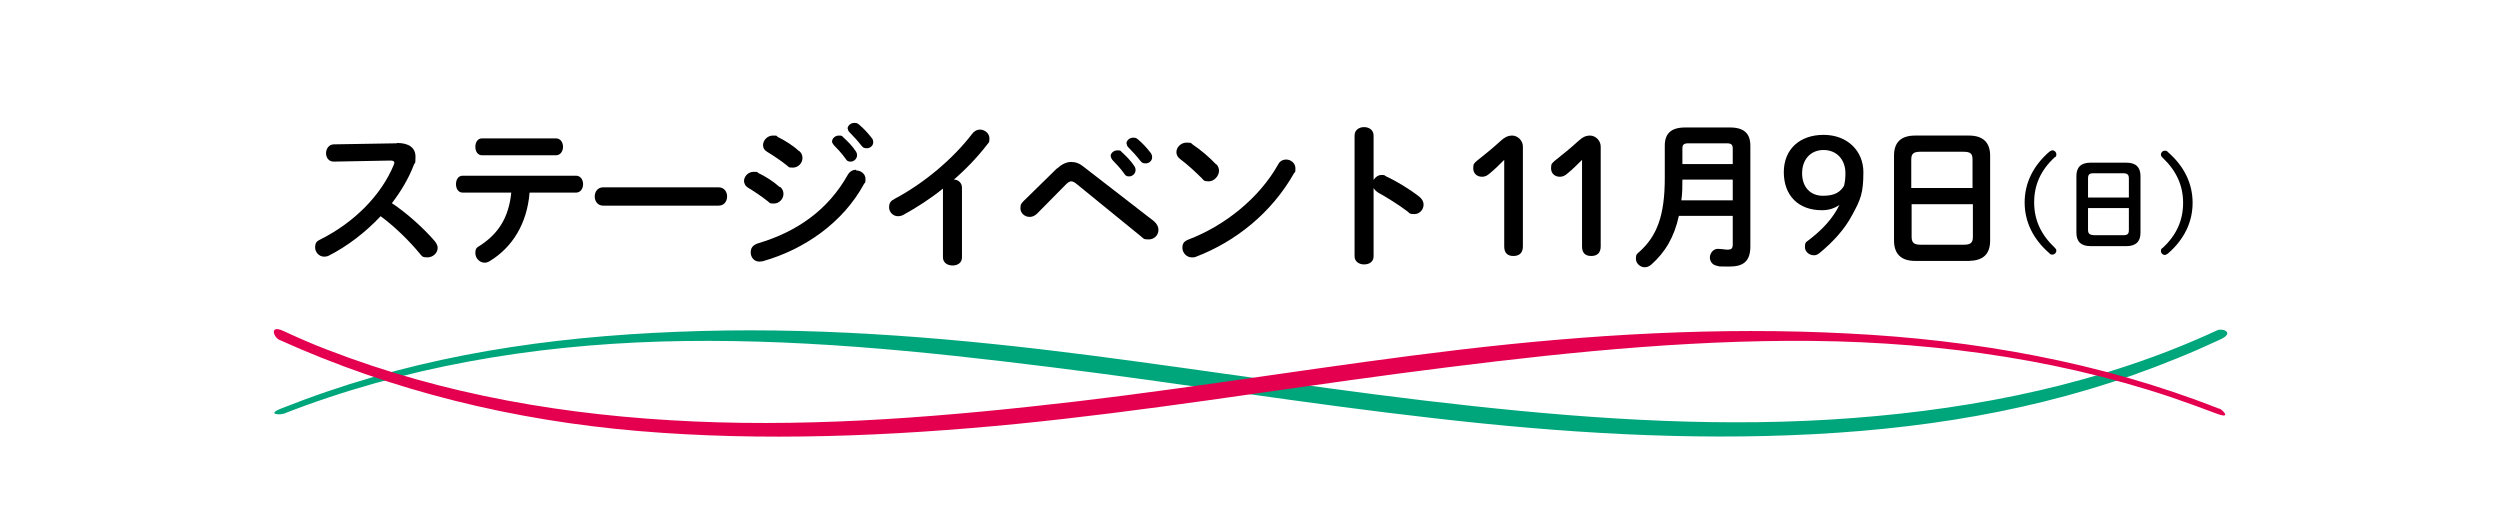
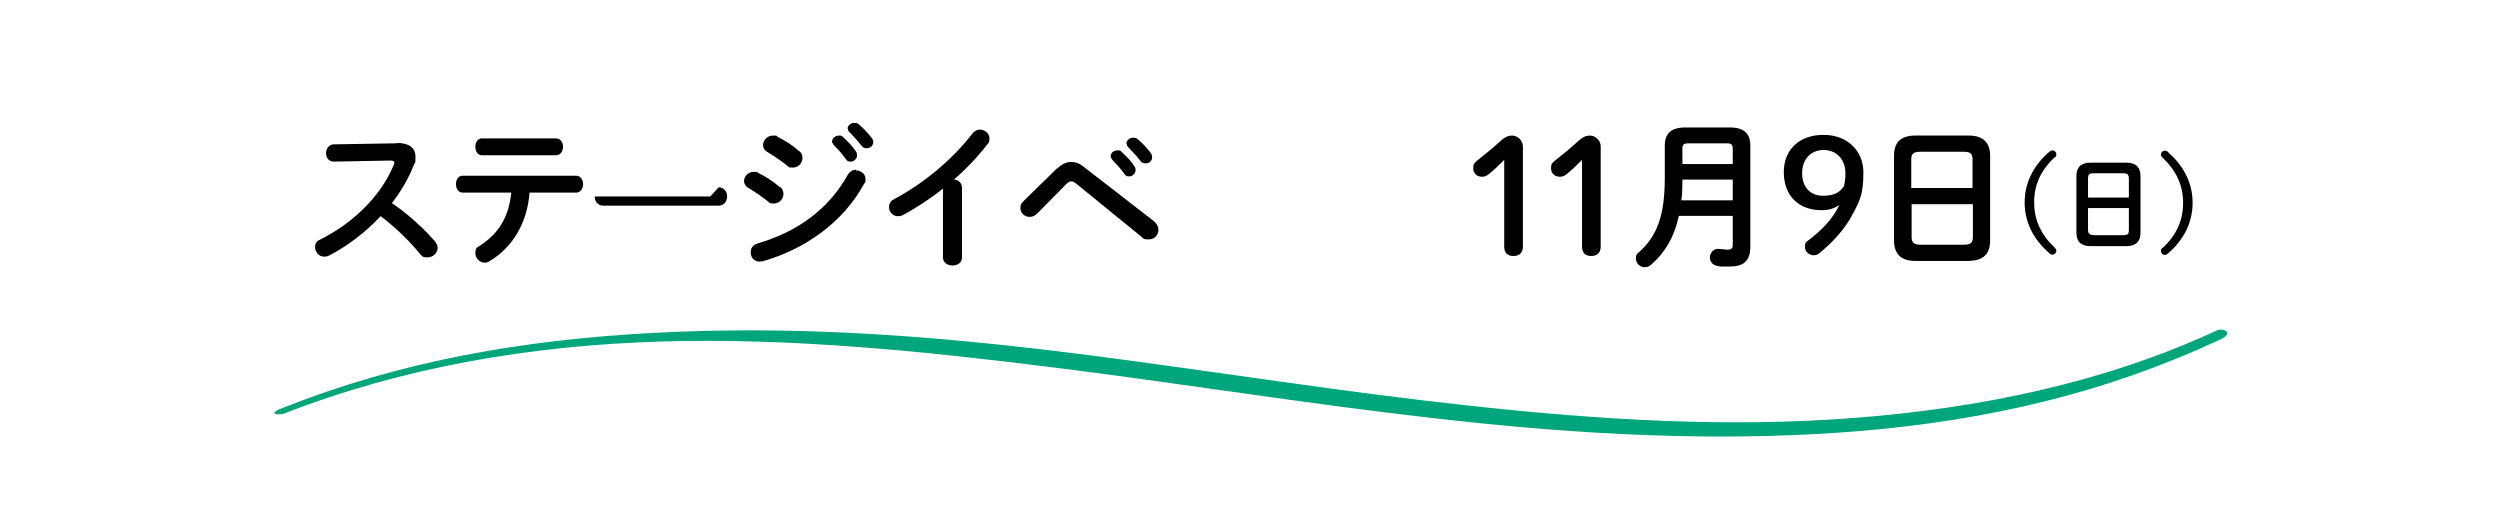
<svg xmlns="http://www.w3.org/2000/svg" id="_レイヤー_1" data-name="レイヤー_1" width="710" height="150" version="1.1" viewBox="0 0 710 150">
  <defs>
    <style>
      .st0 {
        fill: #e4004f;
      }

      .st1 {
        fill: #00a67b;
      }
    </style>
  </defs>
  <g>
    <path class="st1" d="M80.3,117.6c34.2-13.4,70.7-19.5,107.3-20.6,37.1-1.1,74.3,2.7,111.1,7.3,36.3,4.5,72.4,10.4,108.8,14.5,35.7,4.1,71.7,6.4,107.7,4.5s70.3-8.1,103-21.5c4.2-1.7,8.3-3.5,12.4-5.4s.7-3.3-.9-2.6c-32.3,15-67.9,22.2-103.2,24.9-36.1,2.8-72.4.5-108.4-3.4-36.3-3.9-72.3-9.7-108.6-14.4-36.6-4.7-73.3-7.9-110.2-6.9s-72.2,5.5-106.4,17.2c-4.4,1.5-8.7,3.1-13,4.8s-.4,1.9.5,1.5h0Z" />
-     <path class="st0" d="M630.3,116.1c-33.7-13.3-69.5-19.6-105.6-21.4-36.8-1.9-73.4.3-110,4.6-36.4,4.3-72.5,10.4-108.9,14.7-36,4.2-72.4,7.3-108.6,5.7s-71-7.5-104.3-20.4c-4.2-1.6-8.3-3.4-12.4-5.3s-2.8,1.8-1.2,2.5c32.3,14.6,66.6,22.9,101.9,25.9s71.8,1.5,107.5-2c36.3-3.6,72.3-9.5,108.5-14.3,36.6-4.8,73.6-9.1,110.6-9.3,36.8-.2,73.8,4.3,108.8,16,4.4,1.5,8.7,3.1,13,4.7s1.6-1.1.7-1.5h0Z" />
  </g>
  <g>
    <path d="M112.7,40.6c3.5,0,5.3,1.4,5.3,3.9s-.2,1.5-.5,2.4c-1.4,3.7-3.6,7.4-6.2,10.8,4.2,2.8,8.9,7,12.1,10.7.6.7.9,1.4.9,2,0,1.5-1.4,2.7-2.9,2.7s-1.5-.3-2.2-1.1c-2.8-3.4-6.9-7.5-11.1-10.6-4.4,4.7-9.6,8.6-14.7,11.2-.4.2-.9.3-1.3.3-1.5,0-2.6-1.3-2.6-2.6s.4-1.8,1.5-2.3c9.4-4.7,17.2-12.4,20.8-21.1.1-.3.2-.5.2-.7,0-.4-.4-.6-1.1-.6l-16.1.3c-1.5,0-2.2-1.2-2.2-2.4s.8-2.5,2.2-2.5l17.9-.3Z" />
    <path d="M150.4,54.7c-.7,8.8-4.9,15.6-11.4,19.5-.5.3-.9.4-1.4.4-1.4,0-2.6-1.3-2.6-2.7s.4-1.6,1.4-2.2c5.2-3.4,8.1-8,8.8-15h-13.8c-1.3,0-1.9-1.2-1.9-2.4s.6-2.4,1.9-2.4h32.2c1.3,0,2,1.2,2,2.4s-.7,2.4-2,2.4h-13.1ZM157.9,39.3c1.3,0,2,1.2,2,2.4s-.7,2.4-2,2.4h-21c-1.3,0-1.9-1.2-1.9-2.4s.6-2.4,1.9-2.4h21Z" />
-     <path d="M204.1,53.2c1.6,0,2.4,1.3,2.4,2.6s-.8,2.6-2.4,2.6h-32.8c-1.6,0-2.4-1.3-2.4-2.6s.8-2.6,2.4-2.6h32.8Z" />
+     <path d="M204.1,53.2c1.6,0,2.4,1.3,2.4,2.6s-.8,2.6-2.4,2.6h-32.8c-1.6,0-2.4-1.3-2.4-2.6h32.8Z" />
    <path d="M221.6,53.1c.7.6.9,1.3.9,2,0,1.4-1.2,2.7-2.7,2.7s-1.1-.2-1.7-.6c-1.6-1.3-4-2.9-5.5-3.8-.9-.5-1.3-1.3-1.3-2,0-1.3,1.2-2.6,2.7-2.6s.9,0,1.3.3c2.1,1,4.3,2.4,6.1,4ZM243.1,48.4c1.4,0,2.7,1,2.7,2.4s-.1.9-.4,1.4c-6,11.1-17.1,18.7-28.8,22-.3,0-.7.1-.9.1-1.6,0-2.5-1.3-2.5-2.6s.6-2.1,2.1-2.6c11.1-3.3,19.9-9.5,25.5-19.5.6-1,1.5-1.4,2.4-1.4ZM227,42.9c.7.6.9,1.3.9,2,0,1.4-1.2,2.7-2.7,2.7s-1.1-.2-1.7-.6c-1.6-1.3-4-2.9-5.5-3.8-.9-.5-1.3-1.2-1.3-2,0-1.3,1.2-2.7,2.8-2.7s.9.1,1.4.4c2,1,4.3,2.4,6,4ZM236.3,40.2c0-.9.9-1.7,1.9-1.7s.9.1,1.3.5c1.2,1.1,2.6,2.5,3.5,3.9.3.4.4.8.4,1.2,0,1-.9,1.8-1.8,1.8s-1.1-.3-1.5-.9c-1.1-1.5-2.3-2.8-3.3-3.8-.3-.4-.5-.7-.5-1ZM240.7,36.6c0-.9.9-1.7,1.9-1.7s.9.2,1.4.5c1.2,1,2.5,2.4,3.5,3.7.4.4.5.9.5,1.3,0,1-.9,1.7-1.8,1.7s-1.1-.2-1.6-.8c-1-1.3-2.3-2.7-3.3-3.7-.4-.4-.5-.7-.5-1.1Z" />
    <path d="M268,53.4c-3.7,3-7.6,5.5-11.4,7.6-.5.3-1.1.4-1.6.4-1.4,0-2.5-1.2-2.5-2.5s.5-1.9,1.7-2.5c8.1-4.3,16.4-11.2,21.9-18.4.6-.8,1.4-1.2,2.2-1.2,1.4,0,2.7,1.1,2.7,2.5s-.2,1.1-.6,1.7c-2.7,3.5-5.9,6.9-9.5,10,1.2,0,2.3.9,2.3,2.3v19.8c0,1.6-1.3,2.3-2.7,2.3s-2.7-.8-2.7-2.3v-19.6Z" />
    <path d="M300.3,47.8c1.3-1.2,2.6-1.8,3.9-1.8s2.4.4,3.6,1.4l19.9,15.4c.9.8,1.3,1.6,1.3,2.5,0,1.5-1.2,2.7-2.8,2.7s-1.4-.3-2.2-.9l-18.3-14.9c-.6-.5-1.1-.7-1.5-.7s-.9.3-1.5.9l-8.1,8.2c-.7.7-1.4,1-2.2,1-1.4,0-2.6-1.1-2.6-2.4s.3-1.4.9-2.1l9.5-9.3ZM315.4,44.4c0-.9.9-1.7,1.9-1.7s.9.1,1.3.5c1.2,1.1,2.6,2.5,3.5,3.9.3.4.4.8.4,1.2,0,1-.9,1.8-1.8,1.8s-1.1-.3-1.5-.9c-1.1-1.5-2.3-2.8-3.3-3.8-.3-.4-.4-.7-.4-1ZM319.9,40.8c0-.9.9-1.7,1.9-1.7s.9.2,1.4.5c1.2,1,2.5,2.4,3.5,3.7.4.5.5.9.5,1.4,0,1-.9,1.7-1.8,1.7s-1.1-.2-1.6-.8c-1-1.3-2.3-2.7-3.3-3.7-.4-.4-.5-.7-.5-1.1Z" />
-     <path d="M345.4,46.6c.6.6.8,1.3.8,1.9,0,1.5-1.4,3-2.9,3s-1.4-.3-2-.9c-2-2-4.1-3.9-6.1-5.4-.8-.6-1.1-1.3-1.1-2,0-1.4,1.3-2.7,2.9-2.7s1.2.2,1.8.6c2.1,1.4,4.5,3.4,6.6,5.6ZM365.2,45.3c1.4,0,2.7,1,2.7,2.5s-.1.9-.4,1.4c-6.4,11.3-16.6,19.4-27.8,23.7-.4.2-.9.2-1.2.2-1.6,0-2.7-1.4-2.7-2.7s.5-1.9,1.8-2.4c10.2-3.9,20-11.7,25.4-21.3.5-1,1.4-1.4,2.3-1.4Z" />
-     <path d="M390.1,51.1c.5-.8,1.3-1.4,2.2-1.4s.8,0,1.2.3c2.8,1.3,6.7,3.6,9.5,5.8.9.7,1.3,1.5,1.3,2.3,0,1.4-1.1,2.7-2.6,2.7s-1.3-.2-1.9-.7c-2.6-2-6.4-4.3-8.4-5.4-.6-.4-1-.8-1.3-1.3v19.4c0,1.6-1.3,2.3-2.7,2.3s-2.7-.8-2.7-2.3v-34.3c0-1.6,1.3-2.4,2.7-2.4s2.7.8,2.7,2.4v12.6Z" />
    <path d="M427.2,45.4c-1.4,1.4-2.7,2.7-4.3,4-.6.5-1.2.8-2,.8-1.5,0-2.5-1-2.5-2.4s.3-1.4,1-2.1c2.4-1.9,4.5-3.6,6.8-5.7,1-.9,1.9-1.5,3.3-1.5s3,1.3,3,3.1v28.4c0,1.8-1,2.7-2.7,2.7s-2.6-.9-2.6-2.7v-24.6Z" />
    <path d="M449.3,45.4c-1.4,1.4-2.7,2.7-4.3,4-.6.5-1.2.8-2,.8-1.5,0-2.5-1-2.5-2.4s.3-1.4,1-2.1c2.4-1.9,4.5-3.6,6.8-5.7,1-.9,1.9-1.5,3.3-1.5s3,1.3,3,3.1v28.4c0,1.8-1,2.7-2.7,2.7s-2.6-.9-2.6-2.7v-24.6Z" />
    <path d="M491.3,36.2c4.1,0,5.8,1.8,5.8,5.2v28.6c0,4.2-2,5.7-5.9,5.7s-2.5,0-3.5-.2c-1.4-.2-2.1-1.3-2.1-2.4s1-2.7,2.7-2.4c.7,0,1.6.2,2.3.2,1.1,0,1.5-.3,1.5-1.5v-8.1h-15.3c-1.3,6-3.9,10.4-7.9,13.9-.6.5-1.2.7-1.8.7-1.3,0-2.5-1.1-2.5-2.4s.3-1.4,1-2c5-4.5,7.2-10.3,7.2-20.9v-9.2c0-3.4,1.7-5.2,5.8-5.2h12.7ZM492.1,51h-14.3c0,2,0,3.9-.3,5.9h14.6v-5.9ZM479.5,40.7c-1.4,0-1.7.5-1.7,1.5v4.4h14.3v-4.4c0-1.1-.4-1.5-1.7-1.5h-10.9Z" />
    <path d="M517.4,59.7c-6.8,0-10.8-4.3-10.8-10.8s4.5-10.6,11.3-10.6,11.3,4.6,11.3,10.6-.8,7.8-3.2,12.2c-2.1,4-5.5,7.7-9.3,10.8-.5.4-1,.6-1.5.6-1.5,0-2.6-1.1-2.6-2.3s.2-1.4.8-1.8c4.1-3.1,7.1-6.3,9-10.2-1.5,1-3,1.5-5,1.5ZM511.8,49.2c0,4,2.4,6.4,5.9,6.4s4.9-1.1,6-2.8c.3-1.2.4-2.3.4-3.6,0-3.9-2.5-6.6-6.2-6.6s-6.1,2.7-6.1,6.6Z" />
    <path d="M543.9,74.1c-4.1,0-6-2.1-6-5.8v-24.1c0-3.6,1.8-5.7,6-5.7h15.3c4.1,0,6,2.1,6,5.7v24.1c0,4-2.1,5.7-6,5.8h-15.3ZM560.2,45.3c0-1.7-.6-2.2-2.6-2.2h-12.2c-1.9,0-2.6.5-2.6,2.2v8.1h17.4v-8.1ZM557.7,69.5c1.9,0,2.6-.5,2.6-2.2v-9.3h-17.4v9.3c0,1.8.9,2.2,2.6,2.2h12.2Z" />
    <path d="M582,43.1c.3-.2.6-.4.9-.4.6,0,1.1.5,1.1,1.1s-.1.7-.5.9c-4,3.7-5.8,7.9-5.8,12.8s1.9,9.1,5.8,12.8c.3.3.5.5.5.9,0,.6-.5,1.1-1.1,1.1s-.6-.1-.9-.4c-4.6-4-7-8.9-7-14.4s2.4-10.4,7-14.4Z" />
    <path d="M593.7,69.9c-2.8,0-4-1.4-4-3.8v-16.1c0-2.4,1.2-3.8,4-3.8h10.2c2.8,0,4,1.4,4,3.8v16.1c0,2.6-1.4,3.8-4,3.8h-10.2ZM604.6,50.7c0-1.1-.4-1.5-1.7-1.5h-8.2c-1.3,0-1.7.3-1.7,1.5v5.4h11.6v-5.4ZM602.9,66.8c1.3,0,1.7-.3,1.7-1.5v-6.2h-11.6v6.2c0,1.2.6,1.4,1.7,1.5h8.2Z" />
    <path d="M615.7,72c-.3.2-.6.4-.9.4-.6,0-1.1-.5-1.1-1.1s.2-.7.5-.9c4-3.7,5.8-7.9,5.8-12.8s-1.9-9.1-5.8-12.8c-.3-.3-.5-.5-.5-.9,0-.6.5-1.1,1.1-1.1s.6.1.9.4c4.6,4,7,8.9,7,14.4s-2.4,10.4-7,14.4Z" />
  </g>
</svg>